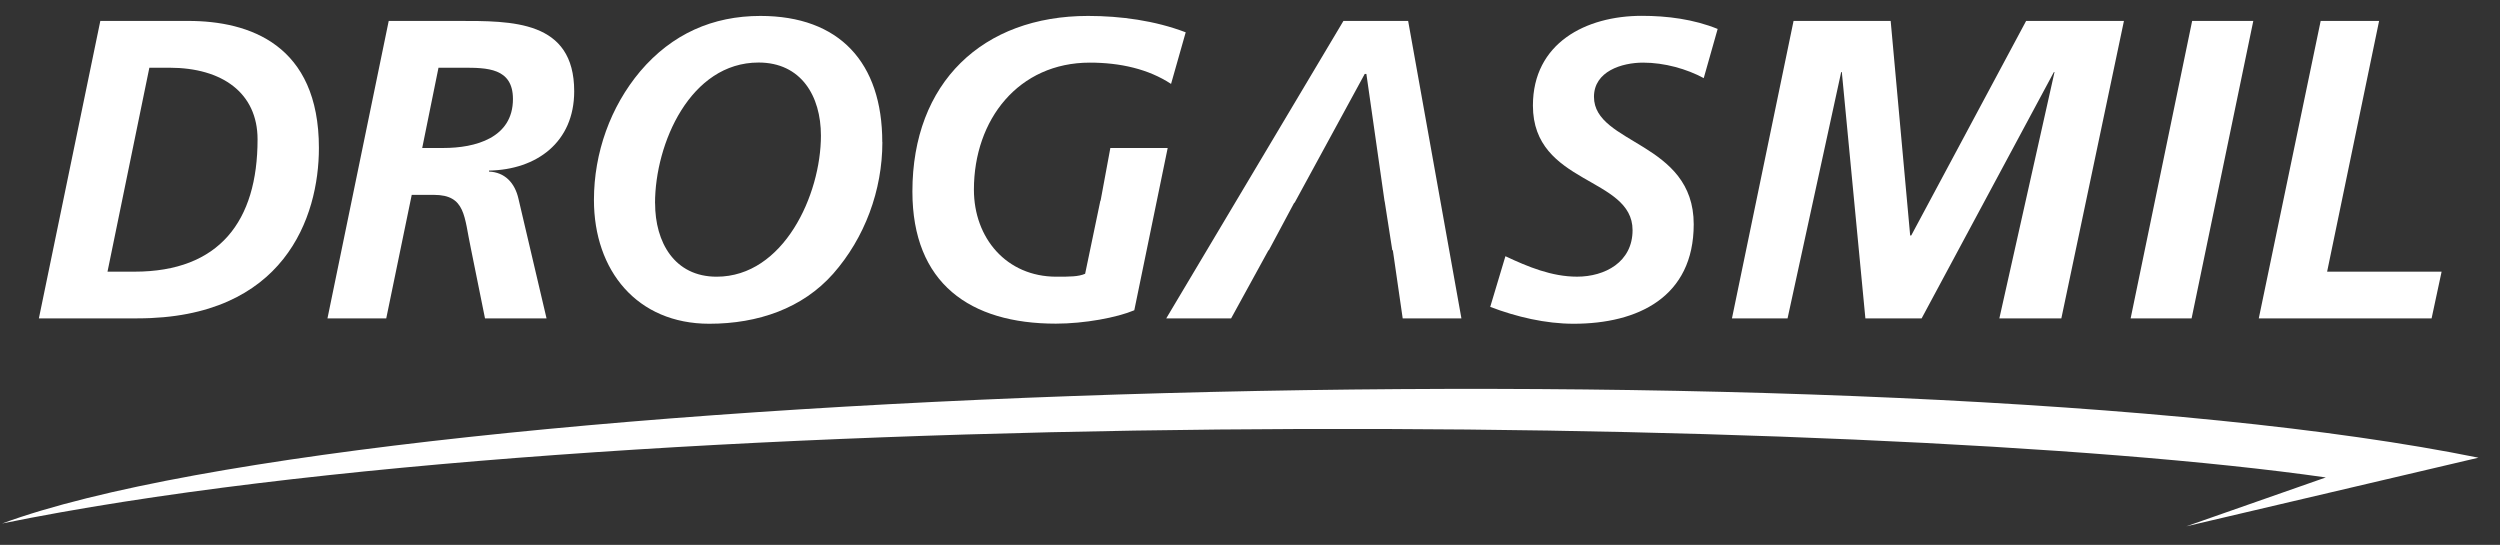
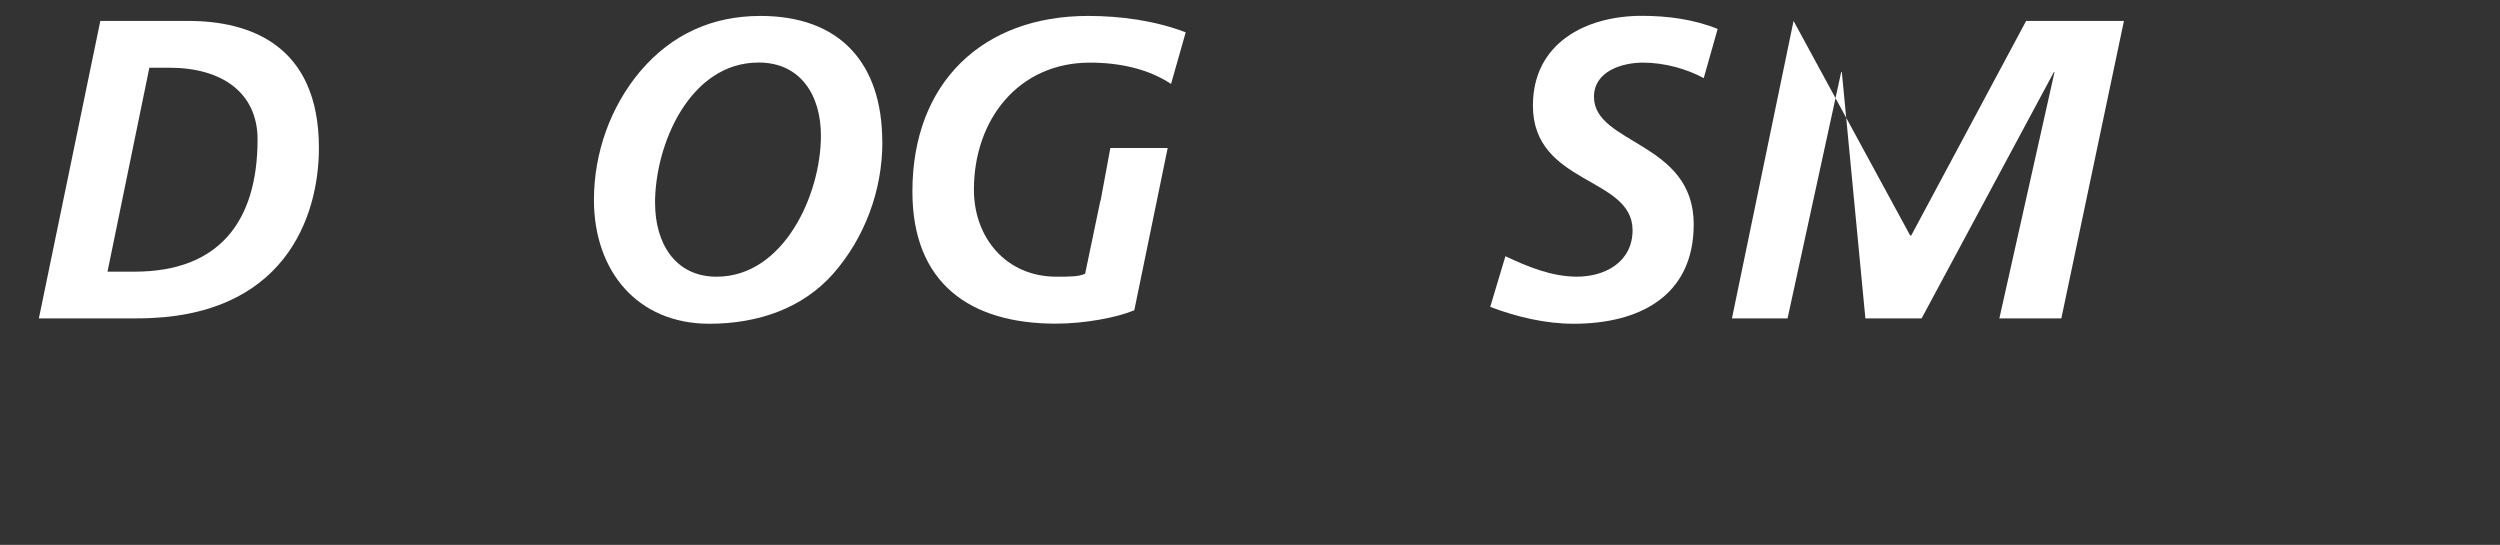
<svg xmlns="http://www.w3.org/2000/svg" width="78" height="17" viewBox="0 0 78 17" fill="none">
  <rect x="0" y="0" width="78" height="17" fill="#333333" stroke="none" />
-   <path d="M0.065 16.333C18.957 12.48 58.206 12.846 72.566 14.896L68.213 16.421L77.328 14.28C59.05 10.569 12.051 11.935 0.065 16.333Z" fill="white" />
  <path d="M3.132 0.653H5.876C7.784 0.653 9.95 1.394 9.95 4.617C9.95 6.767 8.877 9.933 4.285 9.933H1.213L3.13 0.653H3.132ZM3.354 8.476H4.197C6.844 8.476 8.036 6.9 8.036 4.348C8.036 2.902 6.935 2.113 5.288 2.113H4.66L3.354 8.476Z" fill="white" />
-   <path d="M12.133 0.653H14.283C15.973 0.653 17.915 0.625 17.915 2.848C17.915 4.439 16.742 5.296 15.257 5.322V5.353C15.745 5.373 16.064 5.699 16.177 6.205L17.052 9.933H15.132L14.692 7.755C14.479 6.767 14.536 6.08 13.539 6.08H12.846L12.051 9.933H10.217L12.128 0.653H12.133ZM13.176 4.617H13.837C14.823 4.617 16.004 4.308 16.004 3.09C16.004 2.113 15.186 2.113 14.439 2.113H13.681L13.173 4.617H13.176Z" fill="white" />
  <path d="M27.53 4.433C27.53 5.943 26.979 7.423 25.994 8.542C25.04 9.618 23.657 10.101 22.129 10.101C19.88 10.101 18.531 8.448 18.531 6.239C18.531 4.765 19.048 3.328 19.974 2.226C20.965 1.059 22.237 0.497 23.725 0.497C26.192 0.497 27.527 1.954 27.527 4.436M20.439 6.344C20.439 7.556 21.041 8.633 22.359 8.633C24.449 8.633 25.613 6.08 25.613 4.231C25.613 2.99 24.991 1.951 23.668 1.951C21.541 1.951 20.437 4.47 20.437 6.341L20.439 6.344Z" fill="white" />
  <path d="M53.16 2.439C52.626 2.15 51.933 1.954 51.266 1.954C50.598 1.954 49.732 2.226 49.732 3.021C49.732 4.509 52.844 4.416 52.844 6.997C52.844 9.274 51.095 10.101 49.099 10.101C48.219 10.101 47.319 9.888 46.495 9.575L46.969 7.994C47.674 8.326 48.415 8.632 49.204 8.632C50.07 8.632 50.936 8.181 50.936 7.181C50.936 5.506 47.827 5.77 47.827 3.294C47.827 1.343 49.48 0.494 51.223 0.494C52.018 0.494 52.842 0.599 53.591 0.903L53.157 2.436L53.16 2.439Z" fill="white" />
-   <path d="M55.959 0.653H58.989L59.597 7.346H59.631L63.215 0.653H66.267L64.314 9.933H62.38L64.101 2.249H64.081L59.955 9.933H58.2L57.465 2.249H57.445L55.772 9.933H54.037L55.959 0.653Z" fill="white" />
-   <path d="M68.395 0.653H70.303L68.378 9.933H66.476L68.395 0.653Z" fill="white" />
-   <path d="M72.405 0.653H74.228L72.606 8.476H76.178L75.866 9.933H70.474L72.405 0.653Z" fill="white" />
+   <path d="M55.959 0.653L59.597 7.346H59.631L63.215 0.653H66.267L64.314 9.933H62.38L64.101 2.249H64.081L59.955 9.933H58.2L57.465 2.249H57.445L55.772 9.933H54.037L55.959 0.653Z" fill="white" />
  <path d="M34.001 1.954C34.95 1.954 35.83 2.153 36.537 2.618L36.994 1.008C36.034 0.642 34.964 0.497 33.947 0.497C30.659 0.497 28.467 2.576 28.467 5.975C28.467 8.843 30.267 10.098 32.942 10.098C33.837 10.098 34.85 9.908 35.39 9.68L36.432 4.617H34.643L34.339 6.259L34.331 6.264L33.856 8.542C33.646 8.633 33.377 8.633 32.959 8.633C31.4 8.633 30.386 7.426 30.386 5.918C30.386 3.729 31.778 1.954 34.004 1.954" fill="white" />
-   <path d="M43.934 0.653H41.915L36.387 9.933H38.411L39.576 7.809H39.587L40.379 6.327H40.391L42.58 2.306H42.631L43.199 6.284H43.202L43.44 7.809H43.457L43.764 9.933H45.596L43.934 0.653Z" fill="white" />
</svg>